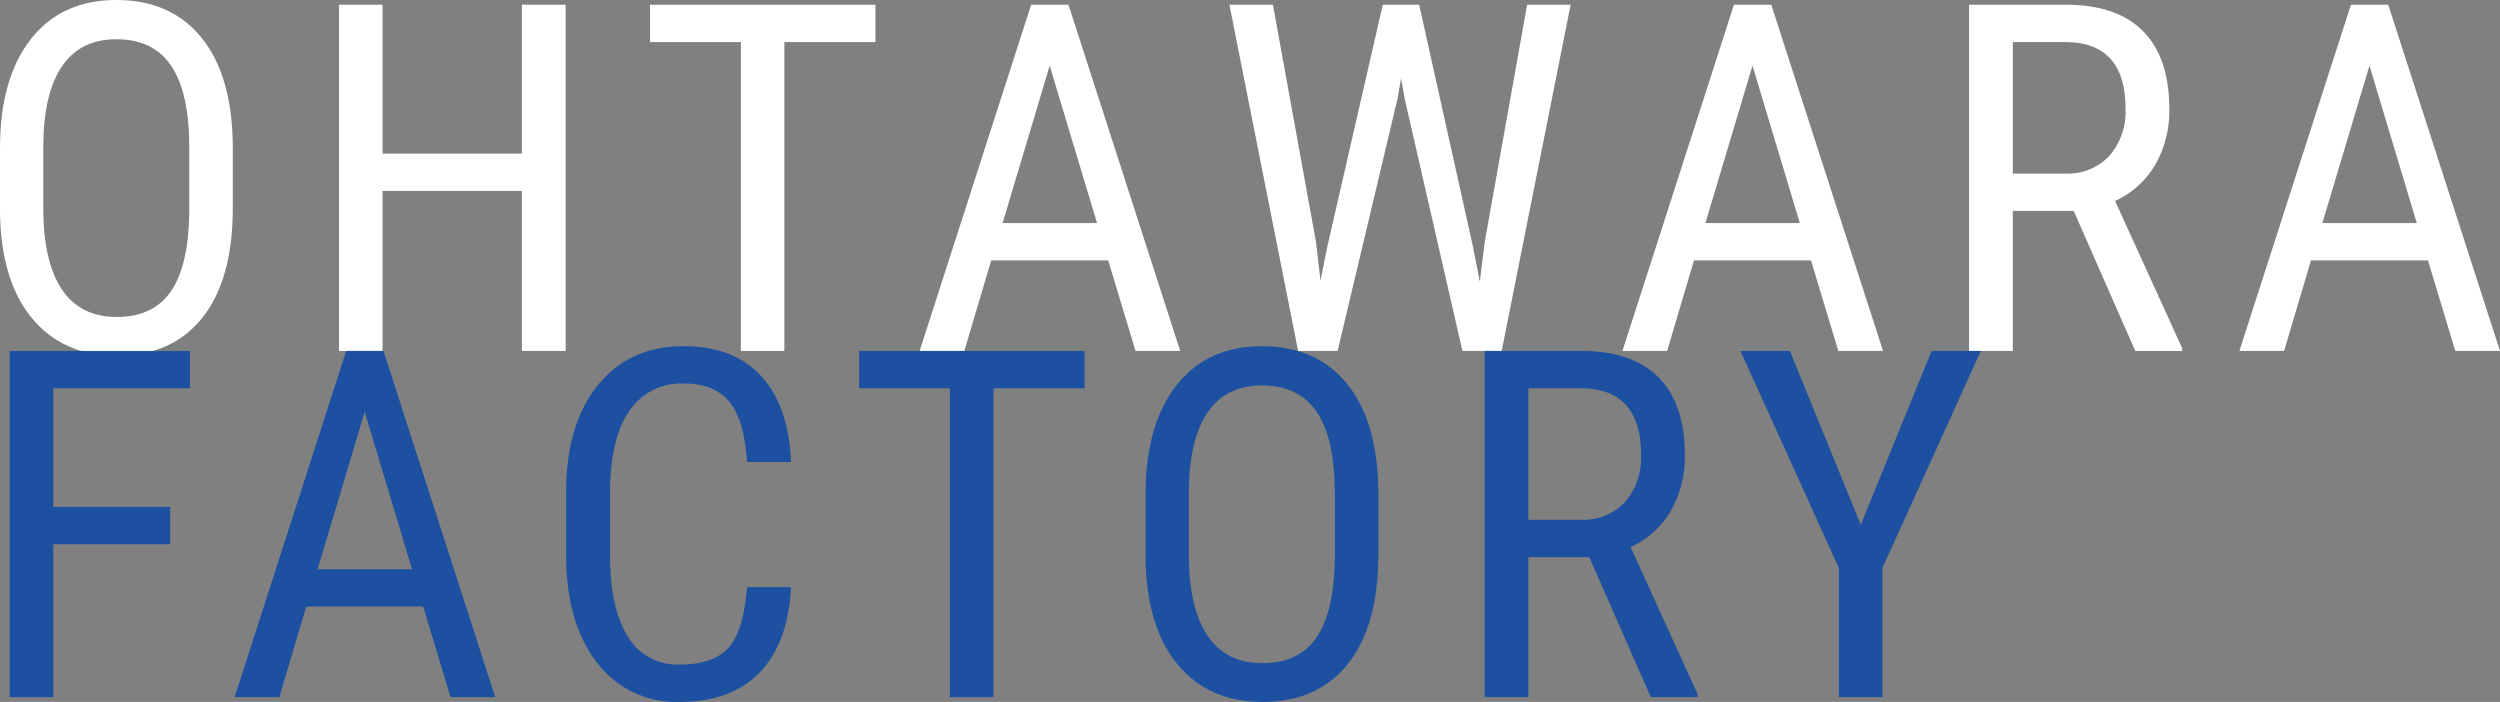
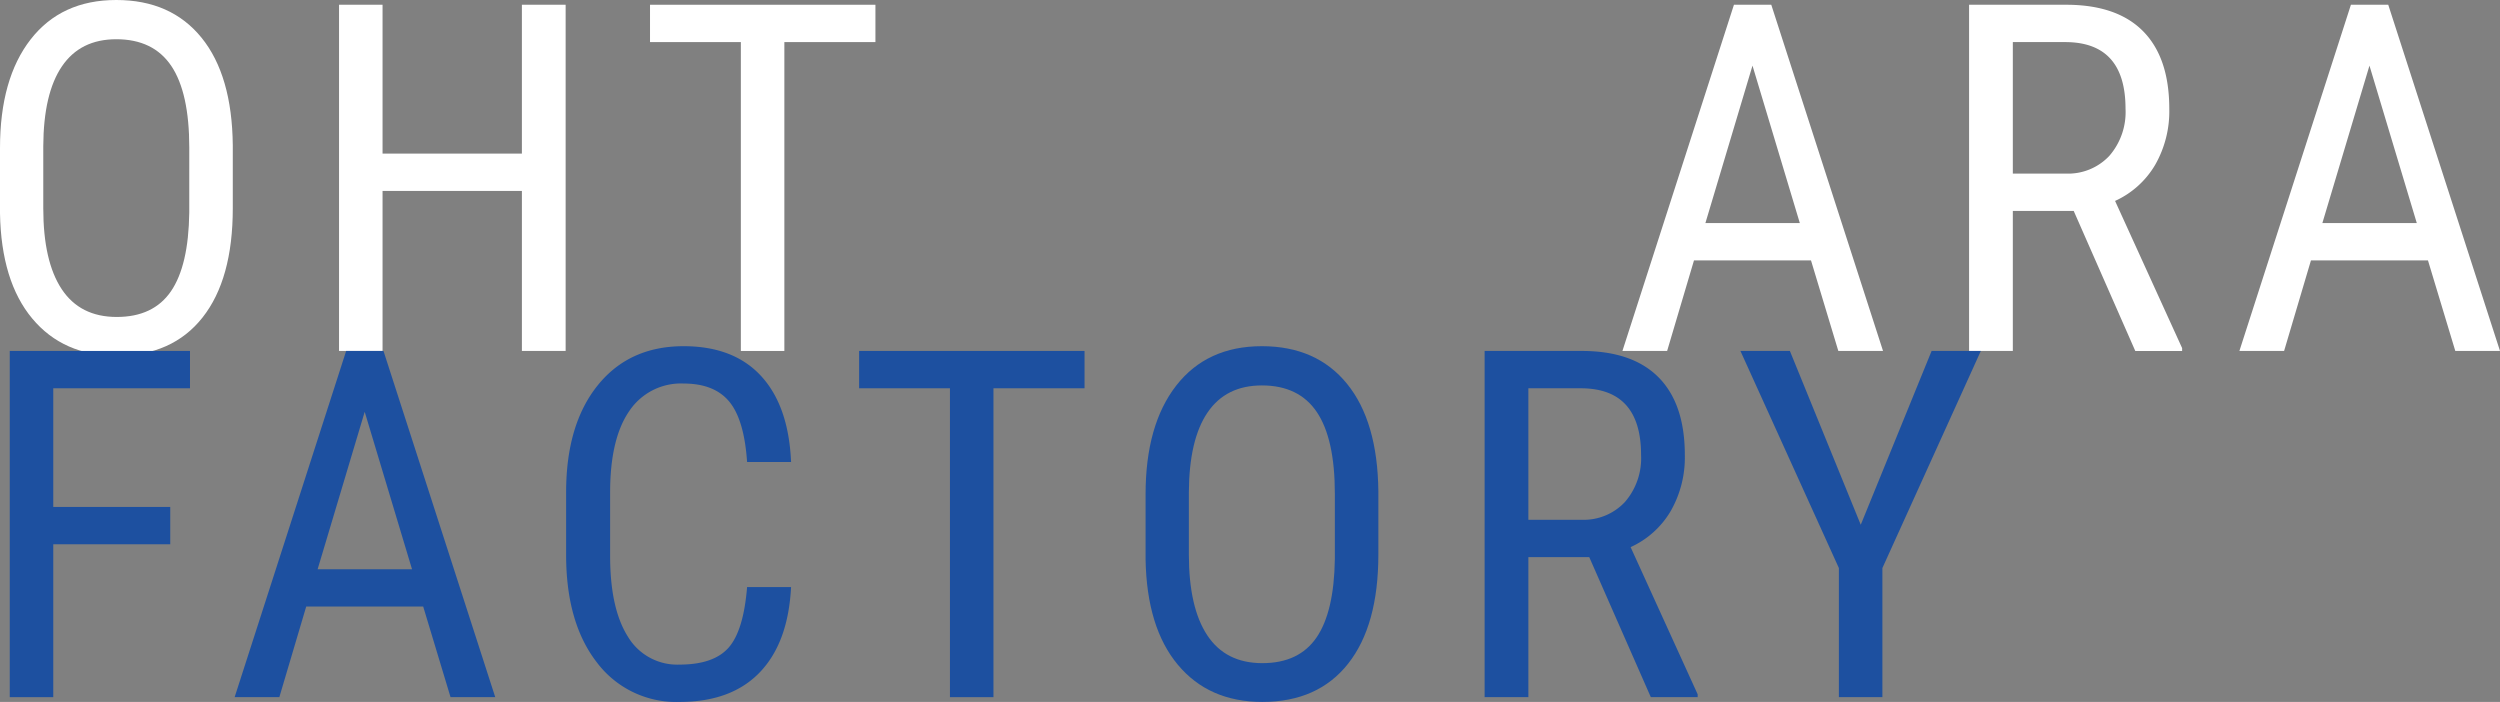
<svg xmlns="http://www.w3.org/2000/svg" viewBox="0 0 482.57 135.489">
  <rect x="0" y="0" width="482.57" height="135.489" fill="#808080" stroke="none" />
  <defs>
    <style>.a{isolation:isolate;}.b{fill:#fff;}.c{fill:#1d50a0;}</style>
  </defs>
  <title>アセット 1</title>
  <g class="a">
    <g class="a">
      <path class="b" d="M44.935,40.207q0,13.679-5.829,21.067-5.829,7.39-16.569,7.39-10.327,0-16.317-7.184Q.229,54.298,0,41.171V28.595Q0,15.193,5.921,7.596,11.842 0,22.444,0,33.001,0,38.899,7.275q5.897,7.274,6.036,20.769Zm-8.399-11.704q0-10.603-3.465-15.767Q29.604,7.574,22.444,7.573q-6.931,0-10.488,5.232-3.557,5.232-3.603,15.422V40.207q0,10.236,3.557,15.605,3.557,5.37,10.625,5.37,7.068,0,10.465-4.957,3.396-4.957,3.534-15.192Z" />
      <path class="b" d="M109.185,67.746h-8.445V36.856H73.843V67.746H65.444V.918h8.399V29.65h26.896V.918h8.445Z" />
      <path class="b" d="M168.983,8.124H151.404V67.746h-8.399V8.124h-17.533V.918H168.983Z" />
-       <path class="b" d="M213.911,50.259h-22.582l-5.187,17.487h-8.629L199.04.918h7.206l21.572,66.828H219.189Zm-20.379-7.206h18.222L202.62,12.668Z" />
-       <path class="b" d="M254.019,46.679l.872,7.481,1.331-6.609L266.916.918h7.022l10.373,46.633,1.331,6.793.964-7.711L294.776.918h8.399L289.865,67.746H282.292L271.139,19.048l-.688-3.947-.688,3.947L258.195,67.746h-7.619L237.312.918h8.399Z" />
      <path class="b" d="M349.571,50.259h-22.582l-5.187,17.487h-8.629L334.7.918h7.206l21.572,66.828h-8.629Zm-20.379-7.206h18.222L338.28,12.668Z" />
      <path class="b" d="M400.282,40.712h-11.75V67.746h-8.445V.918H398.813q9.822,0,14.871,5.117,5.049,5.12,5.049,14.986a20.822,20.822,0,0,1-2.732,10.809,17.247,17.247,0,0,1-7.733,6.954l12.944,28.411v.551h-9.042Zm-11.75-7.206h10.189a10.913,10.913,0,0,0,8.422-3.402,12.89,12.89,0,0,0,3.144-9.105q0-12.873-11.658-12.874H388.532Z" />
      <path class="b" d="M468.663,50.259h-22.582l-5.187,17.487h-8.629L453.792.918h7.206l21.572,66.828h-8.629Zm-20.379-7.206h18.222L457.372,12.668Z" />
    </g>
  </g>
  <g class="a">
    <g class="a">
      <path class="c" d="M32.863,105.059h-22.582v29.513H1.882V67.743h34.791v7.206H10.281V97.853h22.582Z" />
      <path class="c" d="M81.689,117.084h-22.582l-5.187,17.487H45.291L66.818,67.743h7.206l21.572,66.828h-8.629Zm-20.379-7.206H79.532L70.398,79.493Z" />
      <path class="c" d="M152.699,113.32q-.551,10.74-6.036,16.454-5.485,5.716-15.491,5.715a19.148,19.148,0,0,1-15.973-7.643q-5.921-7.641-5.921-20.723V95.007q0-13.034,6.082-20.608,6.081-7.573,16.592-7.573,9.684,0,14.986,5.783,5.301,5.783,5.76,16.569H144.208q-.551-8.169-3.442-11.658-2.892-3.488-8.812-3.488a11.986,11.986,0,0,0-10.511,5.347q-3.672,5.348-3.672,15.675v12.255q0,10.144,3.419,15.56a11.083,11.083,0,0,0,9.983,5.416q6.563,0,9.455-3.259,2.892-3.258,3.58-11.704Z" />
      <path class="c" d="M209.346,74.949H191.767v59.622h-8.399V74.949H165.834V67.743H209.346Z" />
      <path class="c" d="M266.063,107.032q0,13.679-5.829,21.067-5.829,7.39-16.569,7.39-10.327,0-16.317-7.184-5.99-7.182-6.219-20.31V95.42q0-13.402,5.921-20.999,5.921-7.595,16.523-7.596,10.556,0,16.455,7.275,5.897,7.274,6.036,20.769Zm-8.399-11.704q0-10.603-3.465-15.767-3.466-5.162-10.625-5.163-6.931,0-10.488,5.232-3.557,5.232-3.603,15.422v11.979q0,10.236,3.557,15.605,3.557,5.37,10.625,5.37,7.068,0,10.465-4.957,3.396-4.957,3.534-15.192Z" />
      <path class="c" d="M306.768,107.537h-11.75v27.034h-8.445V67.743h18.727q9.822,0,14.871,5.117Q325.219,77.98,325.219,87.847a20.821,20.821,0,0,1-2.731,10.809,17.254,17.254,0,0,1-7.734,6.954l12.943,28.411v.551h-9.042Zm-11.75-7.206h10.189a10.913,10.913,0,0,0,8.422-3.402,12.89,12.89,0,0,0,3.144-9.105q0-12.873-11.658-12.874H295.018Z" />
      <path class="c" d="M359.177,101.295l13.678-33.552h9.501l-19.002,41.905v24.923H354.954V109.648L335.952,67.743H345.499Z" />
    </g>
  </g>
</svg>